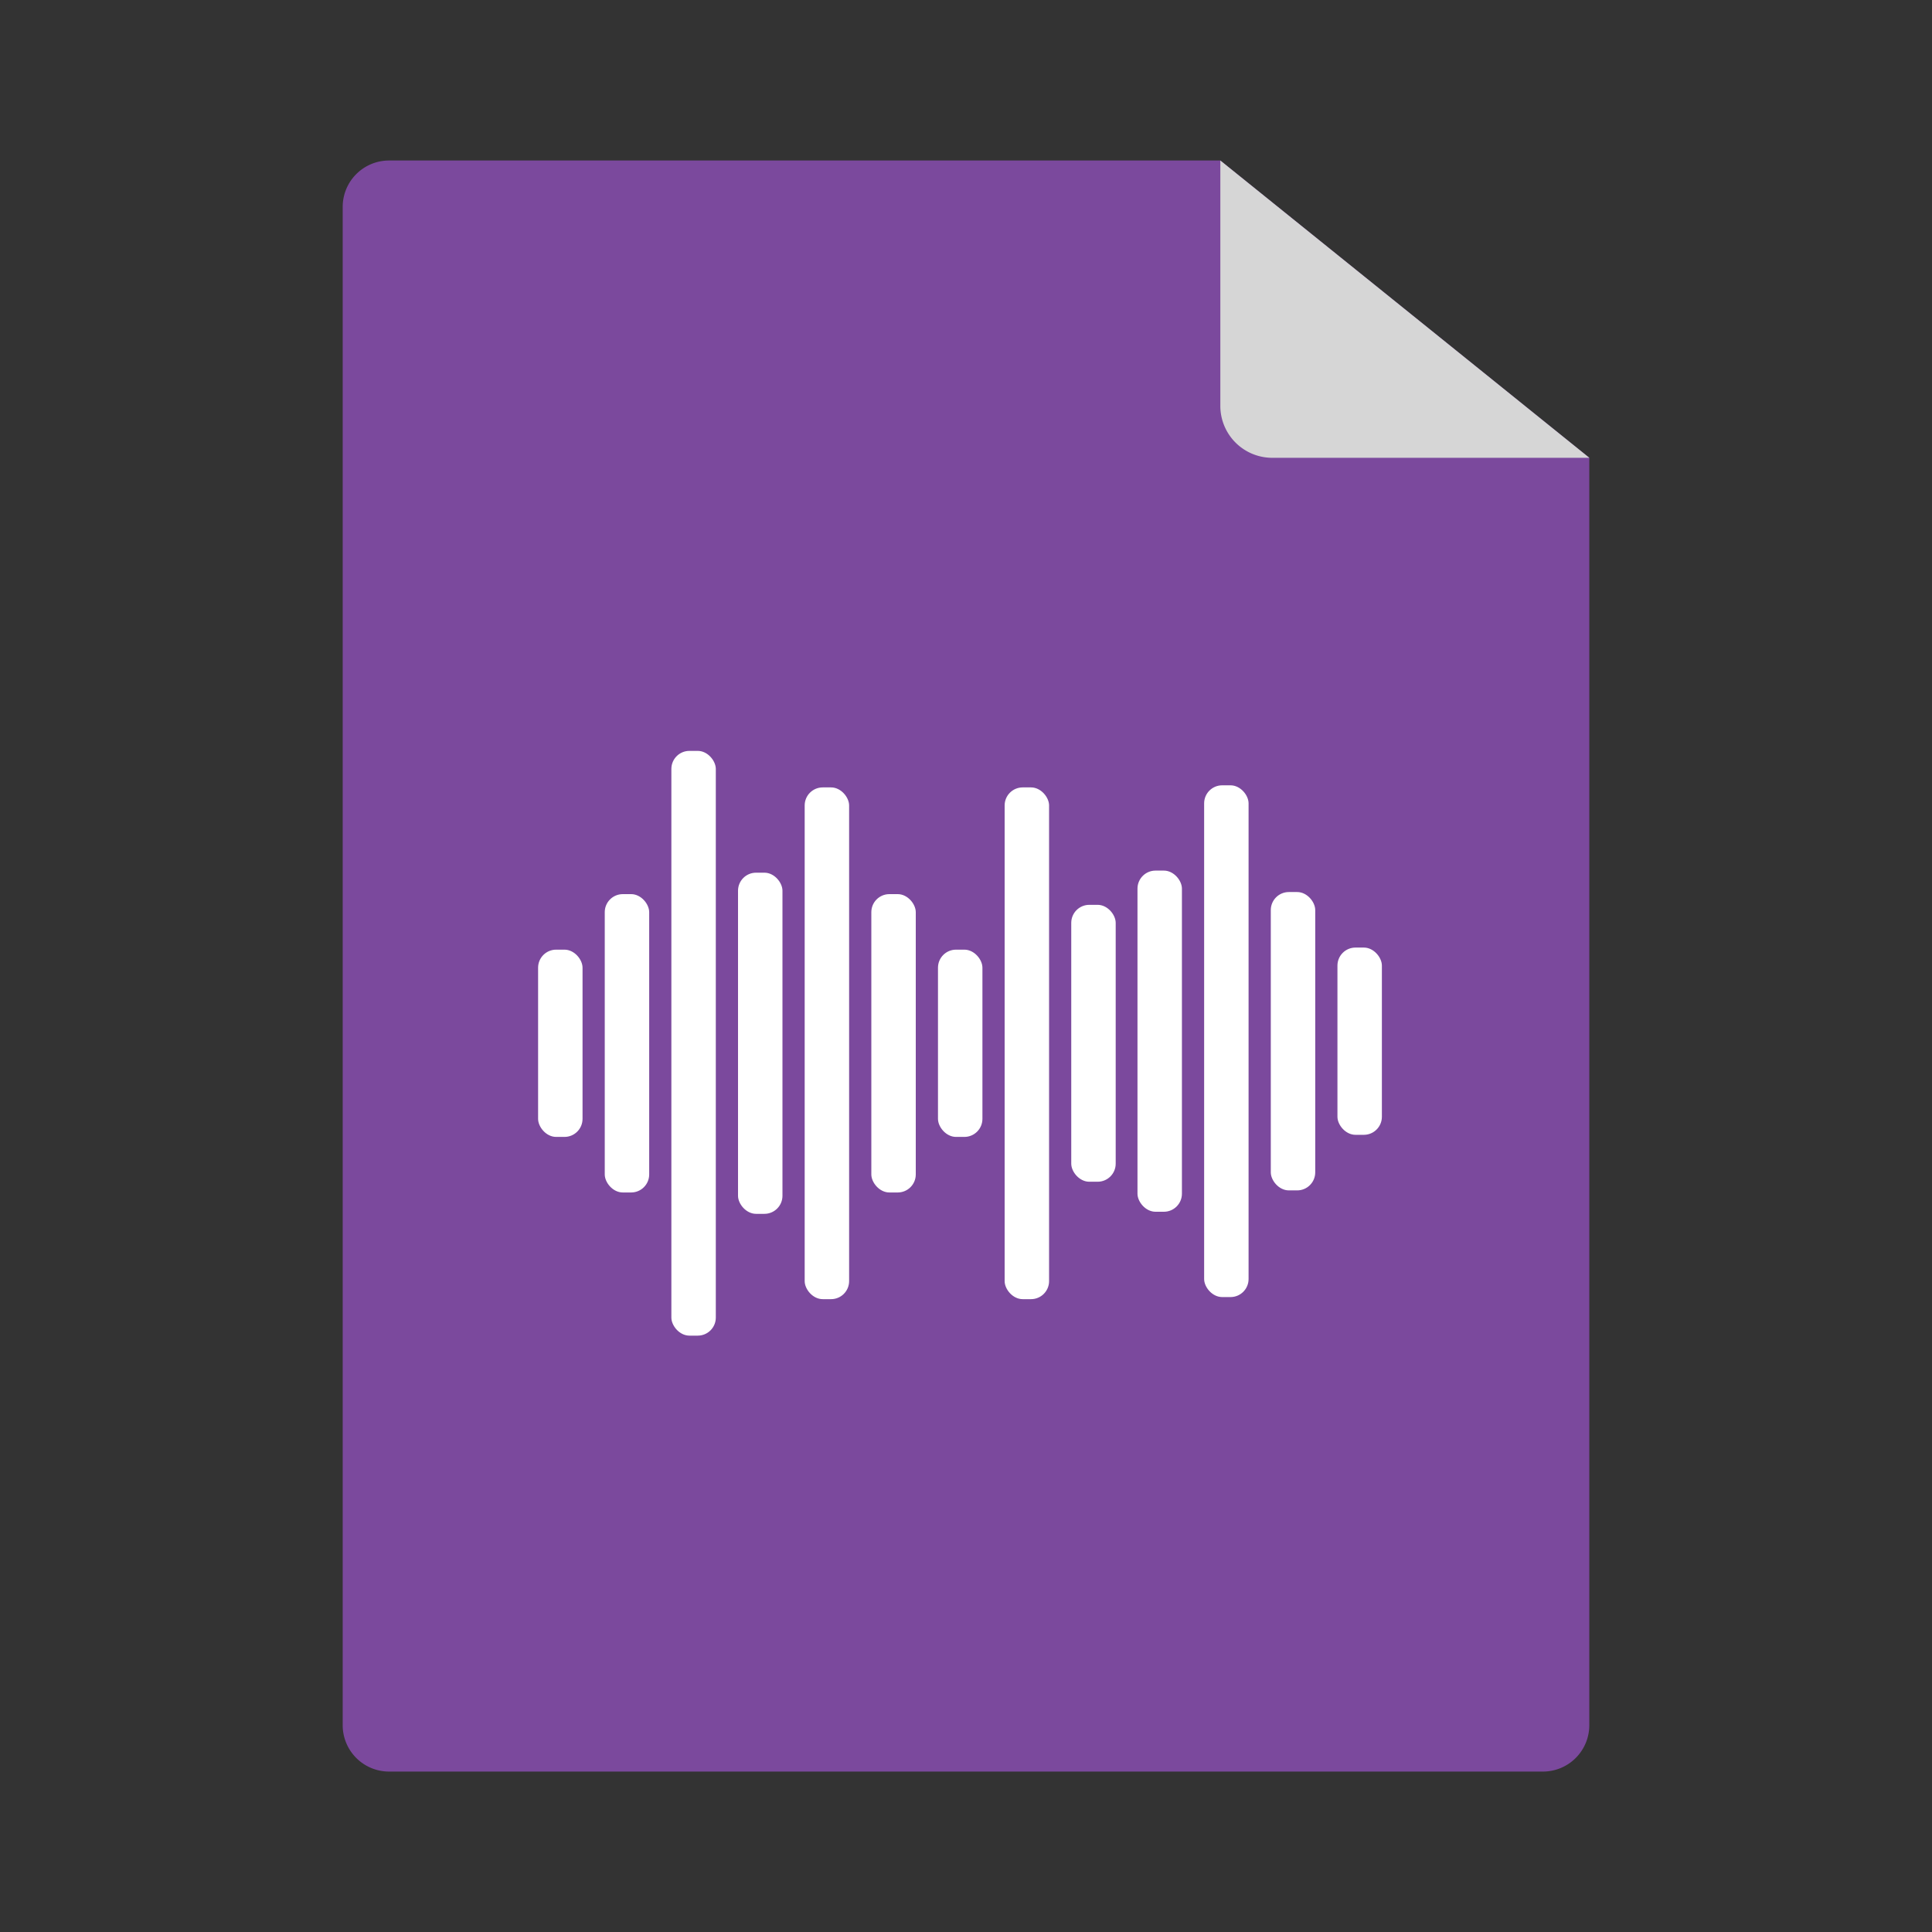
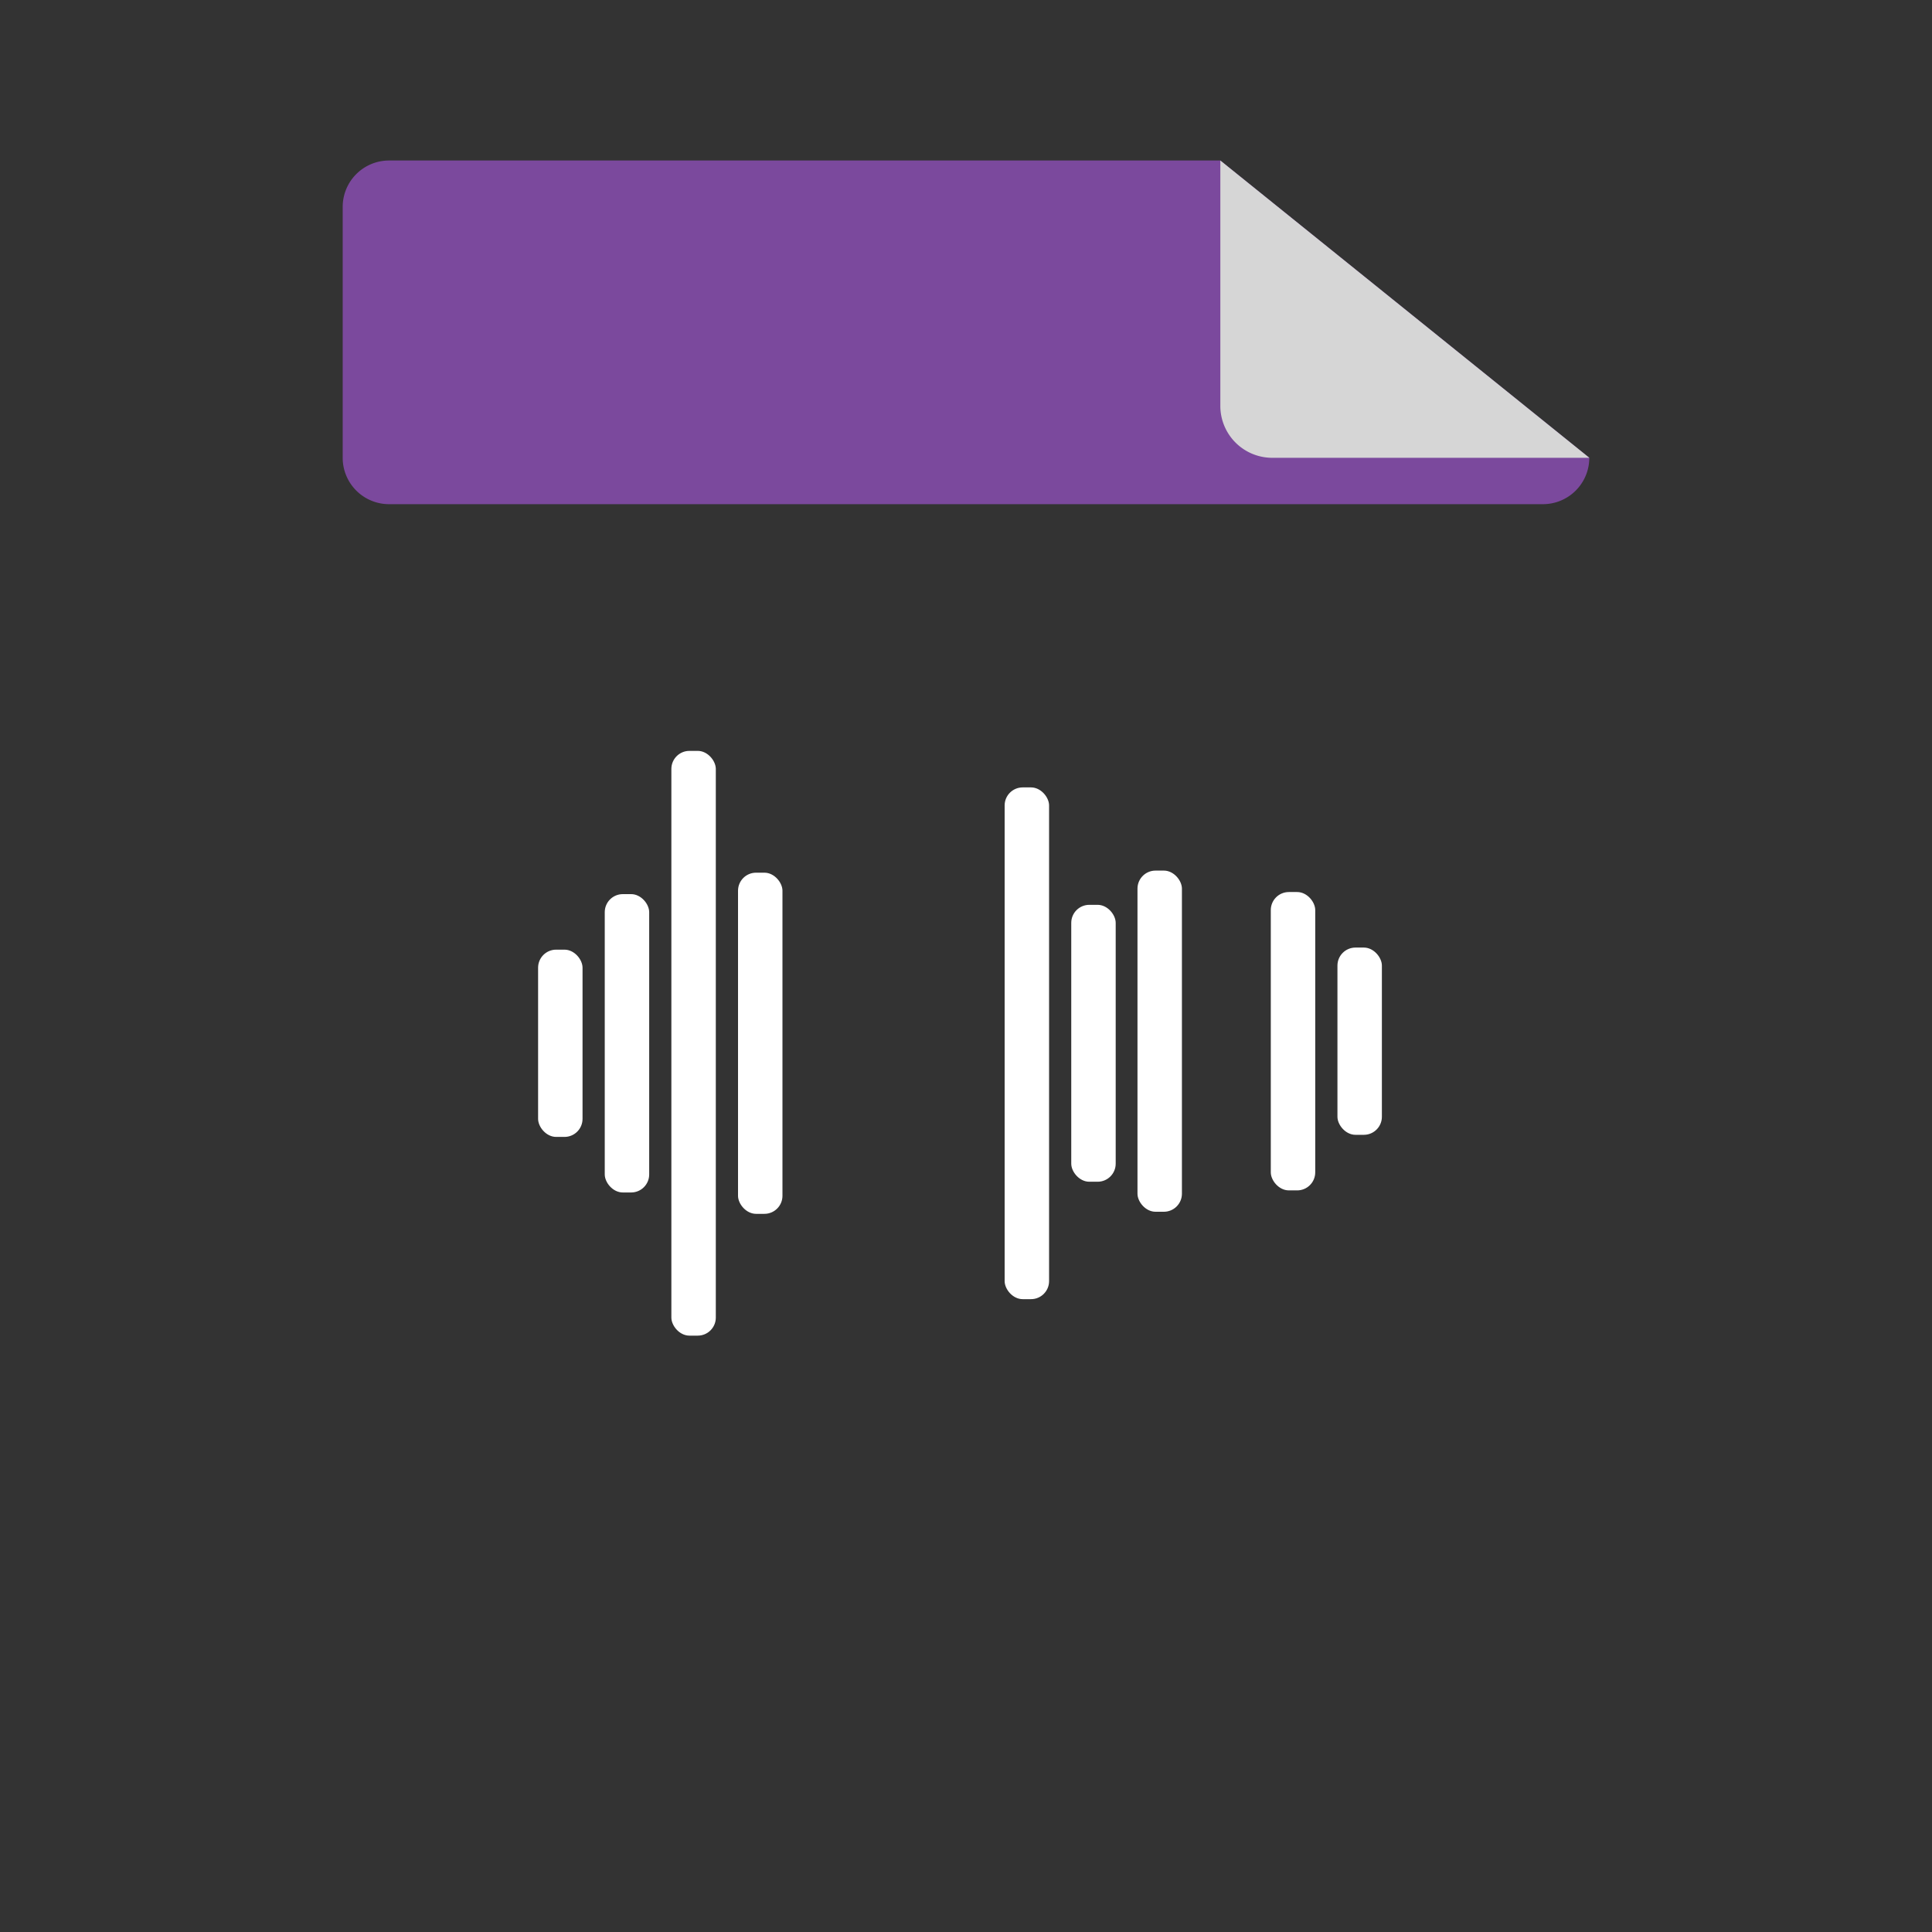
<svg xmlns="http://www.w3.org/2000/svg" xmlns:ns1="http://sodipodi.sourceforge.net/DTD/sodipodi-0.dtd" xmlns:ns2="http://www.inkscape.org/namespaces/inkscape" id="Livello_1" data-name="Livello 1" viewBox="0 0 500 500" version="1.1" ns1:docname="file-audio.svg" ns2:version="1.1.1 (3bf5ae0d25, 2021-09-20)">
  <rect x="0" y="0" width="500" height="500" fill="#333333" stroke="none" />
  <ns1:namedview id="namedview37" pagecolor="#ffffff" bordercolor="#666666" borderopacity="1.0" ns2:pageshadow="2" ns2:pageopacity="0.0" ns2:pagecheckerboard="0" showgrid="false" ns2:zoom="1.746" ns2:cx="250" ns2:cy="249.71363" ns2:window-width="3716" ns2:window-height="2126" ns2:window-x="113" ns2:window-y="222" ns2:window-maximized="1" ns2:current-layer="Livello_1" />
  <defs id="defs4">
    <style id="style2">.cls-1{fill:#7b499d;}.cls-2{fill:#d6d6d6;}.cls-3,.cls-4{fill:#fff;}.cls-4{font-size:31.64px;font-family:MyriadPro-Regular, Myriad Pro;}.cls-5{letter-spacing:-0.03em;}</style>
  </defs>
  <title id="title6">audio_Tavola disegno 1</title>
-   <path class="cls-1" d="M411.31,118.48v328a12,12,0,0,1-12,12H100.69a12,12,0,0,1-12-12V53.54a12,12,0,0,1,12-12H315.82Z" id="path8" />
+   <path class="cls-1" d="M411.31,118.48a12,12,0,0,1-12,12H100.69a12,12,0,0,1-12-12V53.54a12,12,0,0,1,12-12H315.82Z" id="path8" />
  <path class="cls-2" d="M315.82,41.54v63.54a13.44,13.44,0,0,0,13.4,13.4h82.1Z" id="path10" />
  <rect class="cls-3" x="139.26" y="245.77" width="11.5" height="48.46" rx="4.67" ry="4.67" id="rect12" />
  <rect class="cls-3" x="156.51" y="231.4" width="11.5" height="77.21" rx="4.67" ry="4.67" id="rect14" />
  <rect class="cls-3" x="173.75" y="194.33" width="11.5" height="151.33" rx="4.67" ry="4.67" id="rect16" />
  <rect class="cls-3" x="191" y="225.85" width="11.5" height="88.29" rx="4.67" ry="4.67" id="rect18" />
-   <rect class="cls-3" x="208.25" y="203.78" width="11.5" height="132.44" rx="4.67" ry="4.67" id="rect20" />
-   <rect class="cls-3" x="225.5" y="231.4" width="11.5" height="77.21" rx="4.67" ry="4.67" id="rect22" />
-   <rect class="cls-3" x="242.75" y="245.77" width="11.5" height="48.46" rx="4.67" ry="4.67" id="rect24" />
  <rect class="cls-3" x="294.38" y="225.309" width="11.5" height="88.29" rx="4.67" ry="4.67" id="rect18-5" style="fill:#ffffff" />
-   <rect class="cls-3" x="311.63" y="203.239" width="11.5" height="132.44" rx="4.67" ry="4.67" id="rect20-7" style="fill:#ffffff" />
  <rect class="cls-3" x="328.88" y="230.859" width="11.5" height="77.21" rx="4.67" ry="4.67" id="rect22-8" style="fill:#ffffff" />
  <rect class="cls-3" x="346.13" y="245.229" width="11.5" height="48.46" rx="4.67" ry="4.67" id="rect24-7" style="fill:#ffffff" />
  <rect class="cls-3" x="260" y="203.78" width="11.5" height="132.44" rx="4.67" ry="4.67" id="rect26" />
  <rect class="cls-3" x="277.24" y="234.17" width="11.5" height="71.66" rx="4.67" ry="4.67" id="rect28" />
</svg>